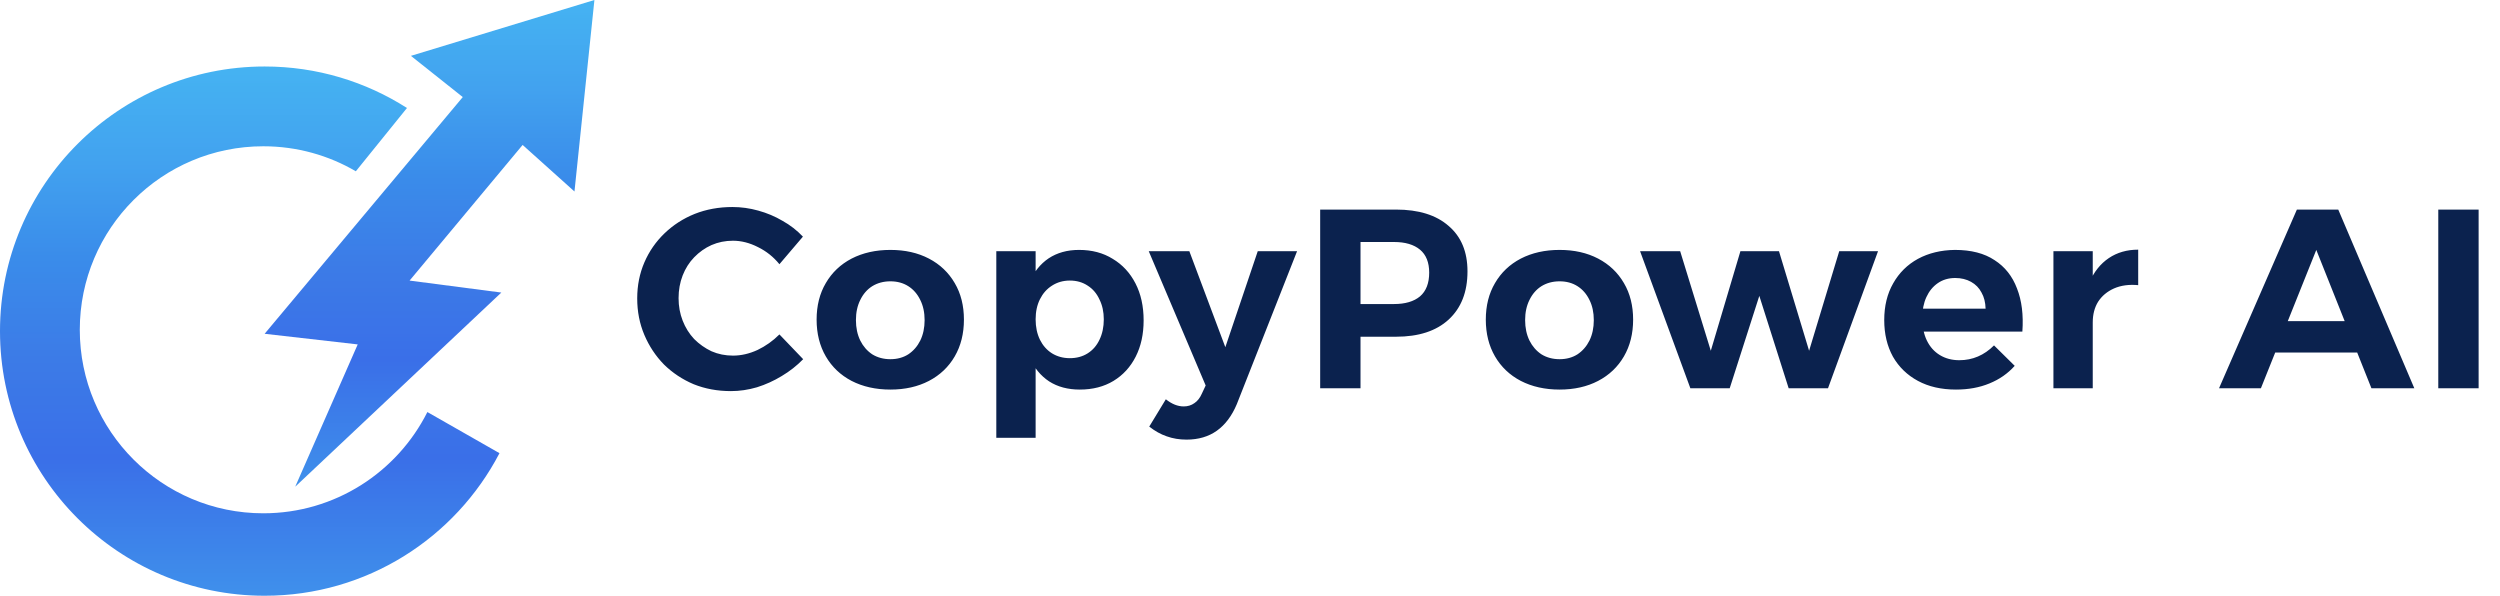
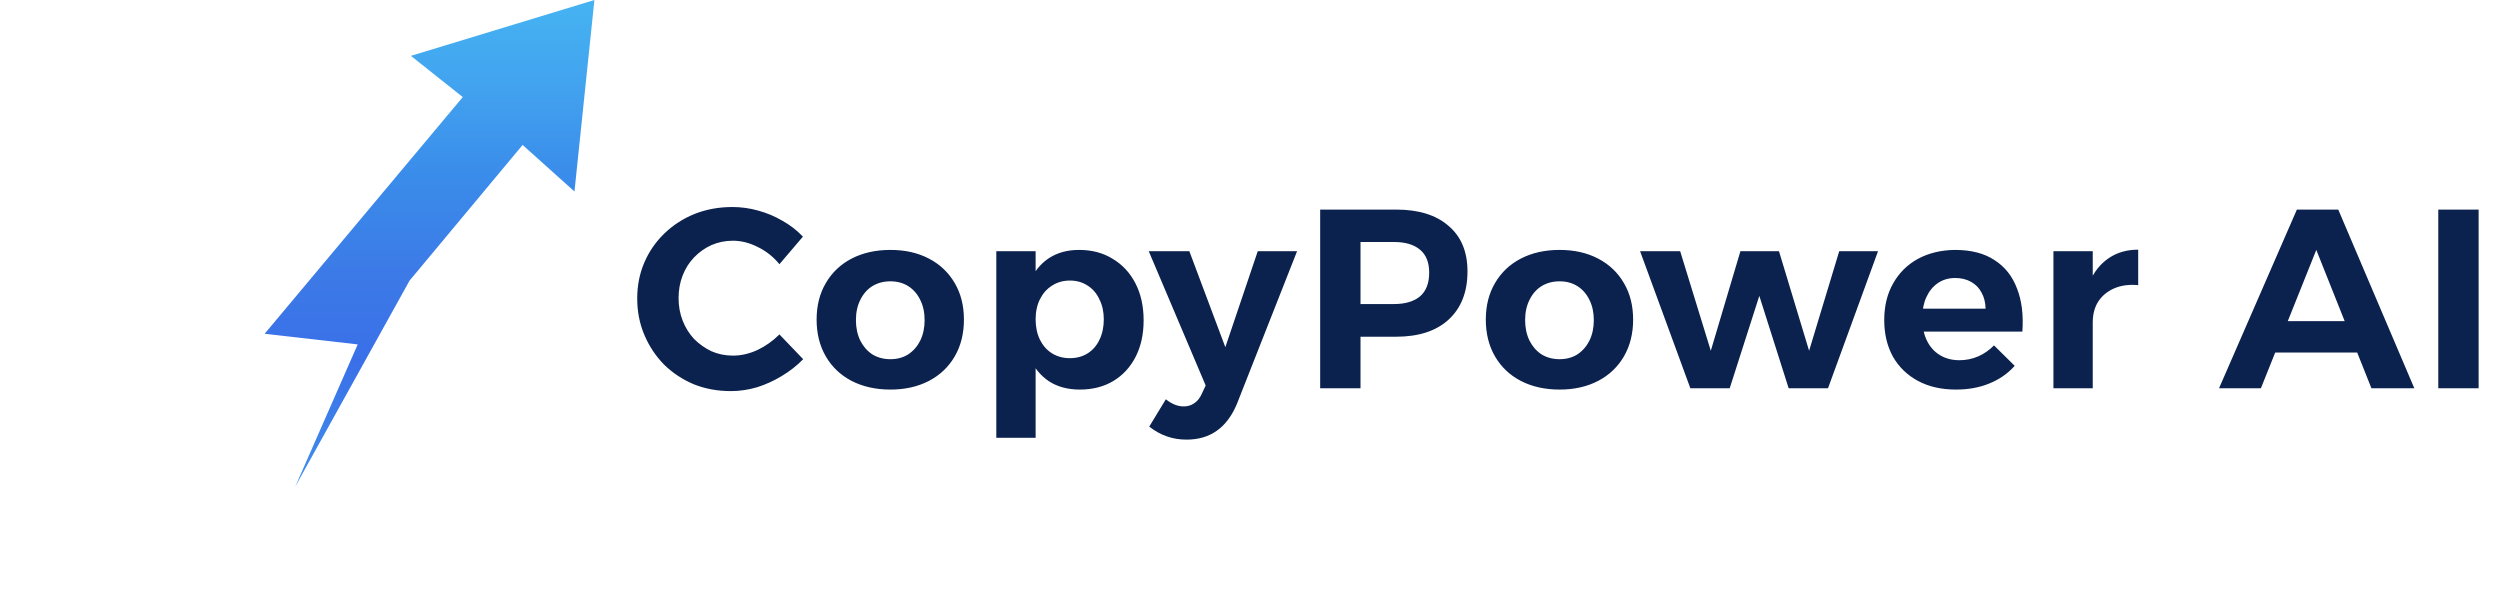
<svg xmlns="http://www.w3.org/2000/svg" width="940" height="224" viewBox="0 0 940 224" fill="none">
-   <path d="M99.5 25C119.203 25 137.568 30.727 153.022 40.607L133.791 64.401C123.576 58.426 111.688 55 99 55C60.892 55 30 85.892 30 124C30 162.108 60.892 193 99 193C125.987 193 149.354 177.506 160.694 154.93L187.805 170.393C171.216 202.247 137.899 224 99.5 224C44.548 224 0 179.452 0 124.5C0 69.548 44.548 25 99.5 25Z" fill="url(#paint0_linear_0_6)" />
-   <path d="M134.5 129.5L111 183L188.5 110L154 105.5L196.5 54.5L216 72L223.5 0L154.5 21L174 36.5L99.5 125.5L134.5 129.5Z" fill="url(#paint1_linear_0_6)" />
+   <path d="M134.5 129.5L111 183L154 105.5L196.5 54.5L216 72L223.5 0L154.5 21L174 36.5L99.5 125.5L134.5 129.5Z" fill="url(#paint1_linear_0_6)" />
  <path d="M293.064 99.344C290.824 96.592 288.136 94.448 285 92.912C281.864 91.312 278.728 90.512 275.592 90.512C272.712 90.512 270.024 91.056 267.528 92.144C265.096 93.232 262.92 94.768 261 96.752C259.144 98.672 257.704 100.944 256.68 103.568C255.656 106.192 255.144 109.04 255.144 112.112C255.144 115.12 255.656 117.936 256.68 120.56C257.704 123.184 259.144 125.488 261 127.472C262.92 129.392 265.096 130.928 267.528 132.08C270.024 133.168 272.712 133.712 275.592 133.712C278.664 133.712 281.736 133.008 284.808 131.6C287.88 130.128 290.632 128.176 293.064 125.744L301.992 135.056C299.624 137.488 296.936 139.6 293.928 141.392C290.984 143.184 287.88 144.592 284.616 145.616C281.352 146.576 278.088 147.056 274.824 147.056C269.768 147.056 265.096 146.192 260.808 144.464C256.584 142.672 252.872 140.208 249.672 137.072C246.536 133.872 244.072 130.16 242.28 125.936C240.488 121.712 239.592 117.136 239.592 112.208C239.592 107.344 240.488 102.832 242.28 98.672C244.072 94.512 246.6 90.864 249.864 87.728C253.128 84.592 256.904 82.16 261.192 80.432C265.544 78.704 270.28 77.84 275.4 77.84C278.664 77.84 281.896 78.288 285.096 79.184C288.36 80.08 291.4 81.36 294.216 83.024C297.096 84.624 299.656 86.608 301.896 88.976L293.064 99.344ZM334.789 93.968C340.293 93.968 345.126 95.056 349.286 97.232C353.446 99.408 356.678 102.48 358.981 106.448C361.285 110.352 362.438 114.928 362.438 120.176C362.438 125.424 361.285 130.032 358.981 134C356.678 137.968 353.446 141.04 349.286 143.216C345.126 145.392 340.293 146.48 334.789 146.48C329.285 146.48 324.421 145.392 320.197 143.216C316.037 141.04 312.805 137.968 310.501 134C308.197 130.032 307.045 125.424 307.045 120.176C307.045 114.928 308.197 110.352 310.501 106.448C312.805 102.48 316.037 99.408 320.197 97.232C324.421 95.056 329.285 93.968 334.789 93.968ZM334.789 105.776C332.229 105.776 329.957 106.384 327.973 107.6C326.053 108.816 324.549 110.544 323.461 112.784C322.373 114.96 321.829 117.488 321.829 120.368C321.829 123.248 322.373 125.808 323.461 128.048C324.549 130.224 326.053 131.952 327.973 133.232C329.957 134.448 332.229 135.056 334.789 135.056C337.349 135.056 339.59 134.448 341.51 133.232C343.43 131.952 344.934 130.224 346.021 128.048C347.11 125.808 347.654 123.248 347.654 120.368C347.654 117.488 347.11 114.96 346.021 112.784C344.934 110.544 343.43 108.816 341.51 107.6C339.59 106.384 337.349 105.776 334.789 105.776ZM405.715 93.968C410.579 93.968 414.803 95.088 418.387 97.328C422.035 99.504 424.883 102.576 426.931 106.544C428.979 110.512 430.003 115.152 430.003 120.464C430.003 125.648 429.011 130.192 427.027 134.096C425.043 138 422.26 141.04 418.676 143.216C415.091 145.392 410.867 146.48 406.003 146.48C401.523 146.48 397.683 145.456 394.483 143.408C391.283 141.296 388.819 138.288 387.091 134.384C385.363 130.416 384.499 125.776 384.499 120.464C384.499 114.96 385.331 110.224 386.995 106.256C388.723 102.288 391.155 99.248 394.291 97.136C397.491 95.024 401.299 93.968 405.715 93.968ZM402.259 105.488C399.763 105.488 397.523 106.128 395.539 107.408C393.619 108.624 392.115 110.32 391.027 112.496C389.939 114.672 389.395 117.2 389.395 120.08C389.395 122.96 389.939 125.52 391.027 127.76C392.115 129.936 393.619 131.632 395.539 132.848C397.523 134.064 399.763 134.672 402.259 134.672C404.819 134.672 407.059 134.064 408.979 132.848C410.899 131.632 412.371 129.936 413.395 127.76C414.483 125.52 415.027 122.96 415.027 120.08C415.027 117.264 414.483 114.768 413.395 112.592C412.371 110.352 410.899 108.624 408.979 107.408C407.059 106.128 404.819 105.488 402.259 105.488ZM374.611 94.448H389.395V164.624H374.611V94.448ZM465.045 151.952C463.189 156.368 460.693 159.696 457.557 161.936C454.421 164.176 450.613 165.296 446.133 165.296C443.445 165.296 440.949 164.88 438.645 164.048C436.405 163.28 434.229 162.064 432.117 160.4L438.357 150.128C440.597 151.92 442.837 152.816 445.077 152.816C446.613 152.816 447.957 152.4 449.109 151.568C450.261 150.8 451.189 149.616 451.893 148.016L453.333 144.944L431.925 94.448H447.189L460.725 130.544L472.917 94.448H487.701L465.045 151.952ZM524.896 78.8C533.408 78.8 540 80.848 544.672 84.944C549.408 88.976 551.776 94.672 551.776 102.032C551.776 109.776 549.408 115.824 544.672 120.176C540 124.464 533.408 126.608 524.896 126.608H504.928L511.552 119.984V146H496.384V78.8H524.896ZM524.128 114.32C528.352 114.32 531.616 113.36 533.92 111.44C536.224 109.456 537.376 106.48 537.376 102.512C537.376 98.672 536.224 95.792 533.92 93.872C531.616 91.952 528.352 90.992 524.128 90.992H504.928L511.552 84.368V121.04L504.928 114.32H524.128ZM586.407 93.968C591.911 93.968 596.743 95.056 600.903 97.232C605.063 99.408 608.295 102.48 610.599 106.448C612.903 110.352 614.055 114.928 614.055 120.176C614.055 125.424 612.903 130.032 610.599 134C608.295 137.968 605.063 141.04 600.903 143.216C596.743 145.392 591.911 146.48 586.407 146.48C580.903 146.48 576.039 145.392 571.815 143.216C567.655 141.04 564.423 137.968 562.119 134C559.815 130.032 558.663 125.424 558.663 120.176C558.663 114.928 559.815 110.352 562.119 106.448C564.423 102.48 567.655 99.408 571.815 97.232C576.039 95.056 580.903 93.968 586.407 93.968ZM586.407 105.776C583.847 105.776 581.575 106.384 579.591 107.6C577.671 108.816 576.167 110.544 575.079 112.784C573.991 114.96 573.447 117.488 573.447 120.368C573.447 123.248 573.991 125.808 575.079 128.048C576.167 130.224 577.671 131.952 579.591 133.232C581.575 134.448 583.847 135.056 586.407 135.056C588.967 135.056 591.207 134.448 593.127 133.232C595.047 131.952 596.551 130.224 597.639 128.048C598.727 125.808 599.271 123.248 599.271 120.368C599.271 117.488 598.727 114.96 597.639 112.784C596.551 110.544 595.047 108.816 593.127 107.6C591.207 106.384 588.967 105.776 586.407 105.776ZM616.669 94.448H631.741L643.261 131.888L654.397 94.448H668.893L680.221 131.888L691.549 94.448H706.141L687.325 146H672.541L661.501 111.248L650.365 146H635.581L616.669 94.448ZM746.584 116.048C746.52 113.68 746.008 111.664 745.048 110C744.152 108.272 742.84 106.928 741.112 105.968C739.384 105.008 737.4 104.528 735.16 104.528C732.664 104.528 730.488 105.168 728.632 106.448C726.776 107.728 725.336 109.488 724.312 111.728C723.288 113.968 722.776 116.56 722.776 119.504C722.776 122.832 723.352 125.68 724.504 128.048C725.656 130.416 727.288 132.24 729.4 133.52C731.512 134.8 733.944 135.44 736.696 135.44C741.688 135.44 746.04 133.584 749.752 129.872L757.528 137.552C754.968 140.432 751.8 142.64 748.024 144.176C744.312 145.712 740.12 146.48 735.448 146.48C729.944 146.48 725.176 145.392 721.144 143.216C717.112 141.04 713.976 138 711.736 134.096C709.56 130.128 708.472 125.552 708.472 120.368C708.472 115.056 709.592 110.448 711.832 106.544C714.072 102.576 717.176 99.504 721.144 97.328C725.176 95.152 729.816 94.032 735.064 93.968C741.144 93.968 746.104 95.248 749.944 97.808C753.848 100.304 756.664 103.856 758.392 108.464C760.184 113.008 760.856 118.416 760.408 124.688H720.664V116.048H746.584ZM803.961 107.216C800.505 106.896 797.465 107.312 794.841 108.464C792.281 109.616 790.297 111.28 788.889 113.456C787.545 115.632 786.873 118.224 786.873 121.232L783.129 120.56C783.129 114.928 783.961 110.128 785.625 106.16C787.353 102.192 789.785 99.152 792.921 97.04C796.057 94.928 799.737 93.872 803.961 93.872V107.216ZM772.089 94.448H786.873V146H772.089V94.448ZM863.63 78.8H879.182L907.79 146H891.662L870.926 93.968L850.094 146H834.35L863.63 78.8ZM850.67 120.752H890.318V132.56H850.67V120.752ZM916.793 78.8H931.961V146H916.793V78.8Z" fill="#0B224E" />
  <defs>
    <linearGradient id="paint0_linear_0_6" x1="93.902" y1="25" x2="93.902" y2="224" gradientUnits="userSpaceOnUse">
      <stop stop-color="#45B3F2" />
      <stop offset="0.183" stop-color="#42A2EF" />
      <stop offset="0.361" stop-color="#3A8CEA" />
      <stop offset="0.553" stop-color="#3C7BE7" />
      <stop offset="0.74" stop-color="#3A6FE8" />
      <stop offset="1" stop-color="#3F90EB" />
    </linearGradient>
    <linearGradient id="paint1_linear_0_6" x1="161.5" y1="0" x2="161.5" y2="183" gradientUnits="userSpaceOnUse">
      <stop stop-color="#45B3F2" />
      <stop offset="0.183" stop-color="#42A2EF" />
      <stop offset="0.361" stop-color="#3A8CEA" />
      <stop offset="0.553" stop-color="#3C7BE7" />
      <stop offset="0.74" stop-color="#3A6FE8" />
      <stop offset="1" stop-color="#3F90EB" />
    </linearGradient>
  </defs>
</svg>